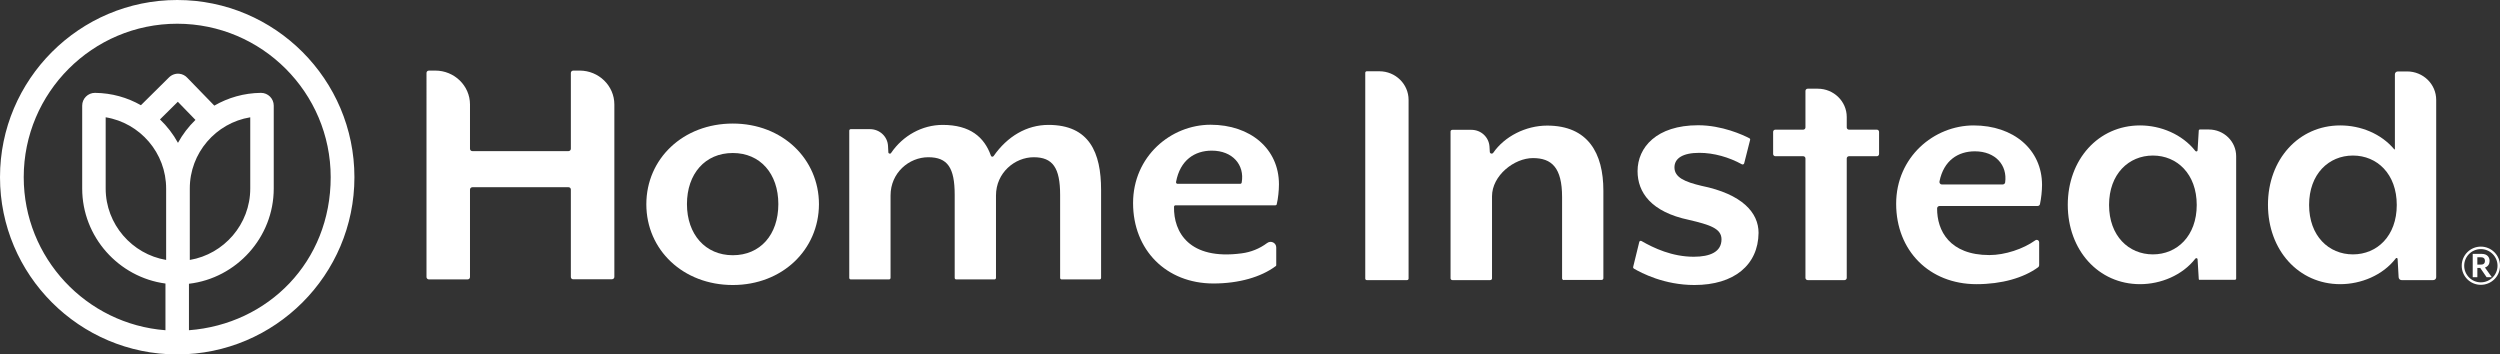
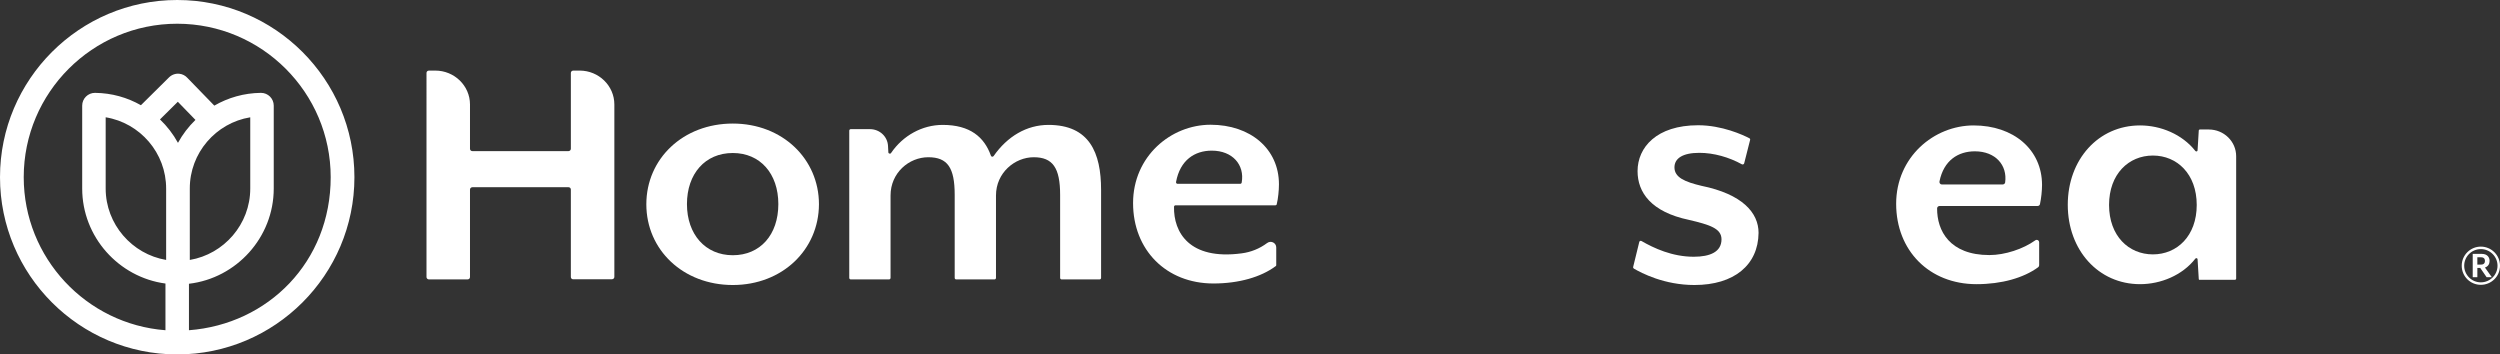
<svg xmlns="http://www.w3.org/2000/svg" id="uuid-74ed0891-dccc-4b51-b648-36d625aa5574" data-name="Logo" viewBox="0 0 1477.21 209.42">
  <rect x="0" y="0" width="1477.21" height="209.42" fill="#333333" stroke="none" />
  <g>
    <path d="M104.71,0C46.97,0,0,46.97,0,104.71s46.97,104.71,104.71,104.71,104.71-46.97,104.71-104.71S162.45,0,104.71,0ZM105.07,60.12l10.42,10.73c-4.09,3.96-7.58,8.53-10.33,13.55-2.82-5.15-6.42-9.81-10.63-13.84l10.55-10.44ZM112.15,153.59v-42.1c-.08-21.13,15.45-38.86,35.72-42.18v42.11c0,21.05-15.52,38.77-35.72,42.18ZM98.17,111.51v42.08c-20.2-3.41-35.73-21.13-35.73-42.18v-42.11c20.28,3.32,35.8,21.05,35.73,42.21ZM111.65,195.14v-27.47c28.1-3.29,50.1-27.42,50.1-56.26v-49c0-4.16-3.38-7.54-7.54-7.54h-.08c-10,.11-19.37,2.85-27.49,7.54l-15.86-16.34c-1.24-1.41-2.96-2.31-4.85-2.5-2.27-.22-4.49.59-6.1,2.2l-16.56,16.4c-8.02-4.55-17.25-7.2-27.08-7.3h-.08c-4.16,0-7.54,3.38-7.54,7.54v49c0,28.53,21.53,52.43,49.2,56.13v27.59c-46.78-3.56-83.75-42.75-83.75-90.42C14.02,54.71,54.71,14.02,104.71,14.02s90.69,40.68,90.69,90.69-36.97,86.87-83.75,90.42Z" style="fill: #fff;" />
    <g>
      <g>
        <path d="M337.31,163.71v-51.7c0-.8-.6-1.4-1.5-1.4h-56.6c-.8,0-1.5.6-1.5,1.4v51.7c0,.8-.6,1.4-1.5,1.4h-22.7c-.8,0-1.5-.6-1.5-1.4V43.11c0-.8.6-1.4,1.5-1.4h3.7c11.3,0,20.5,9,20.5,20v26.2c0,.8.6,1.4,1.5,1.4h56.6c.8,0,1.5-.6,1.5-1.4v-44.8c0-.8.6-1.4,1.5-1.4h3.7c11.3,0,20.5,9,20.5,20v101.9c0,.8-.6,1.4-1.5,1.4h-22.8c-.8.1-1.4-.6-1.4-1.3Z" style="fill: #fff;" />
        <path d="M433.01,168.41c-29.4,0-51.1-20.8-51.1-47.7s21.7-47.7,51.1-47.7,50.9,21,50.9,47.7c-.1,26.9-21.7,47.7-50.9,47.7ZM433.01,90.41c-16.4,0-27.1,12.3-27.1,30.2s10.9,30.2,27.1,30.2,26.9-12.1,26.9-30.2-10.8-30.2-26.9-30.2Z" style="fill: #fff;" />
        <path d="M627.31,165.11c-.5,0-.9-.4-.9-.9v-49.1c0-16-4.4-22.2-15.6-22.2s-22.3,9.2-22.3,22.6v48.7c0,.5-.4.9-.9.9h-22.6c-.5,0-.9-.4-.9-.9v-49.1c0-16-4.2-22.2-15.6-22.2s-22.3,9.2-22.3,22.6v48.7c0,.5-.4.9-.9.9h-22.6c-.5,0-.9-.4-.9-.9v-87c0-.5.4-.9.9-.9h11.3c5.7,0,10.4,4.3,10.7,9.9l.2,3.8c0,.8,1.2,1.1,1.6.4,7-10.3,18.4-16.6,30.5-16.6,16.2,0,24.6,7.2,28.5,18.2.2.7,1.2.8,1.6.2,8.1-11.6,19.5-18.4,32.4-18.4,24.2,0,31.1,16.4,31.1,38.4v52c0,.5-.4.9-.9.9h-22.4Z" style="fill: #fff;" />
        <path d="M753.61,121.31h-59c-.5,0-.9.4-.9.9-.3,14.9,8.9,31.6,39.9,27.5,5.5-.7,10.7-2.8,15.1-6.1,2.3-1.7,5.4-.1,5.4,2.6v10.4c0,.3-.1.6-.4.7-8.6,6.4-21.7,10.2-36.7,10.2-28,0-47.5-19.9-47.5-47.5s22.3-46.3,45.8-46.3,40.4,14.2,40.4,35.2c0,3.6-.5,8.5-1.3,11.7,0,.4-.4.7-.8.7ZM716.01,89.01c-10,0-18.7,5.5-21.1,18.5-.1.6.3,1.1.9,1.1h37c.5,0,.8-.3.9-.8,1.8-10.4-5.4-18.8-17.7-18.8Z" style="fill: #fff;" />
      </g>
      <g>
-         <path d="M806.71,164.61V43.01c0-.5.4-.9.9-.9h7.4c9.6,0,17.3,7.6,17.3,16.9v105.6c0,.5-.4.9-.9.9h-23.8c-.5,0-.9-.4-.9-.9Z" style="fill: #fff;" />
-         <path d="M924.11,165.51c-.6,0-1.1-.5-1.1-1v-48.1c0-17.3-6.1-23-17.2-23s-24.2,10.3-24.2,22.6v48.5c0,.6-.5,1-1.1,1h-22.3c-.6,0-1.1-.5-1.1-1v-86.8c0-.6.5-1,1.1-1h11.2c5.7,0,10.3,4.3,10.7,9.8l.2,3.3c.1,1,1.4,1.3,2,.5,6.7-9.7,19.2-16.1,31.9-16.1,24.2,0,33.2,16.4,33.2,38.4v51.8c0,.6-.5,1-1.1,1h-22.2v.1Z" style="fill: #fff;" />
        <path d="M1001.21,168.41c-17.9,0-31.3-7.1-35.8-9.7-.3-.2-.5-.6-.4-1l3.6-14.7c.1-.6.8-.9,1.3-.6,7.3,4.2,18.1,9.3,30.9,9.3,9.7,0,16.4-2.9,16.4-10.3,0-6.4-6.9-8.6-19.3-11.5-22.3-4.7-30.3-16.2-30.3-28.8,0-14,11.2-27.1,35.8-27.1,14.1,0,26.5,5.7,30.3,7.7.4.2.5.6.4,1l-3.5,13.8c-.2.6-.8.8-1.3.6-7.6-4.2-16.6-6.8-25.2-6.8-9.9,0-14.7,3.3-14.7,8.6,0,6,6.3,8.6,16,10.9,24,4.9,33.7,15.8,33.7,27.8-.2,19-14.5,30.8-37.9,30.8Z" style="fill: #fff;" />
-         <path d="M1091.21,93.61v70.6c0,.7-.6,1.3-1.3,1.3h-21.8c-.7,0-1.3-.6-1.3-1.3v-70.6c0-.7-.6-1.3-1.3-1.3h-16.5c-.7,0-1.3-.6-1.3-1.3v-13.1c0-.7.6-1.3,1.3-1.3h16.5c.7,0,1.3-.6,1.3-1.3v-21.6c0-.7.6-1.3,1.3-1.3h6c9.4,0,17.1,7.5,17.1,16.7v6.2c0,.7.6,1.3,1.3,1.3h16.5c.7,0,1.3.6,1.3,1.3v13.1c0,.7-.6,1.3-1.3,1.3h-16.5c-.7,0-1.3.6-1.3,1.3Z" style="fill: #fff;" />
        <path d="M1204.01,121.71h-57.9c-.8,0-1.5.6-1.5,1.4-.1,13.2,7.4,27.6,30.9,27.6,9.2,0,20-3.6,27.1-8.7,1-.7,2.3,0,2.3,1.2v13.5c0,.5-.2.9-.6,1.2-8.6,6.3-21.6,10-36.4,10-28,0-47.5-19.9-47.5-47.5s22.3-46.3,45.8-46.3,40.4,14.2,40.4,35.2c0,3.4-.5,8-1.2,11.2-.1.7-.7,1.2-1.4,1.2ZM1166.91,89.41c-9.8,0-18.4,5.3-20.9,17.8-.2.9.5,1.8,1.4,1.8h35.9c.7,0,1.4-.5,1.5-1.2,1.4-10.2-5.7-18.4-17.9-18.4Z" style="fill: #fff;" />
        <path d="M1299.21,164.81l-.7-11.6c0-.7-.9-.9-1.3-.4-7.7,9.9-20.5,15.1-32.7,15.1-24.6,0-42.7-20.1-42.7-46.9s18.1-46.9,42.7-46.9c12.2,0,24.9,5.2,32.7,15.1.4.5,1.3.3,1.3-.4l.7-11.6c0-.4.3-.7.7-.7h5.2c9,0,16.2,7.1,16.2,15.8v72.3c0,.4-.3.7-.7.7h-20.7c-.4.2-.7-.1-.7-.5ZM1272.11,91.91c-14.3,0-25.9,10.9-25.9,29.2s11.6,29.2,25.9,29.2,25.9-10.9,25.9-29.2-11.6-29.2-25.9-29.2Z" style="fill: #fff;" />
-         <path d="M1417.31,163.81l-.6-10.8c0-.6-.8-.8-1.1-.3-7.7,10-20.6,15.2-32.8,15.2-24.6,0-42.7-20.1-42.7-46.9s18.1-46.9,42.7-46.9c12,0,24.1,4.8,31.9,14.1.2.2.4.1.4-.2v-44.1c0-1,.8-1.7,1.8-1.7h5.4c9.5,0,17.2,7.5,17.2,16.8v104.8c0,1-.8,1.7-1.8,1.7h-18.6c-1,0-1.7-.7-1.8-1.7ZM1390.31,91.91c-14.3,0-25.9,10.9-25.9,29.2s11.6,29.2,25.9,29.2,25.9-10.9,25.9-29.2-11.6-29.2-25.9-29.2Z" style="fill: #fff;" />
      </g>
    </g>
  </g>
  <path d="M1454.59,157.01c0-6.26,5.08-11.29,11.29-11.29s11.34,5.03,11.34,11.29-5.08,11.29-11.34,11.29-11.29-5.03-11.29-11.29ZM1475.75,157.01c0-5.42-4.45-9.82-9.87-9.82s-9.82,4.4-9.82,9.82,4.4,9.82,9.82,9.82,9.87-4.4,9.87-9.82ZM1461.09,150.02h5.42c3.13,0,4.55,1.96,4.55,4.15,0,1.76-.83,3.27-2.74,3.91l4.06,5.72h-3.08l-3.76-5.47h-1.71v5.47h-2.74v-13.78ZM1466.07,156.33c1.56,0,2.25-.88,2.25-2.15s-.68-2.15-2.25-2.15h-2.25v4.3h2.25Z" style="fill: #fff;" />
</svg>